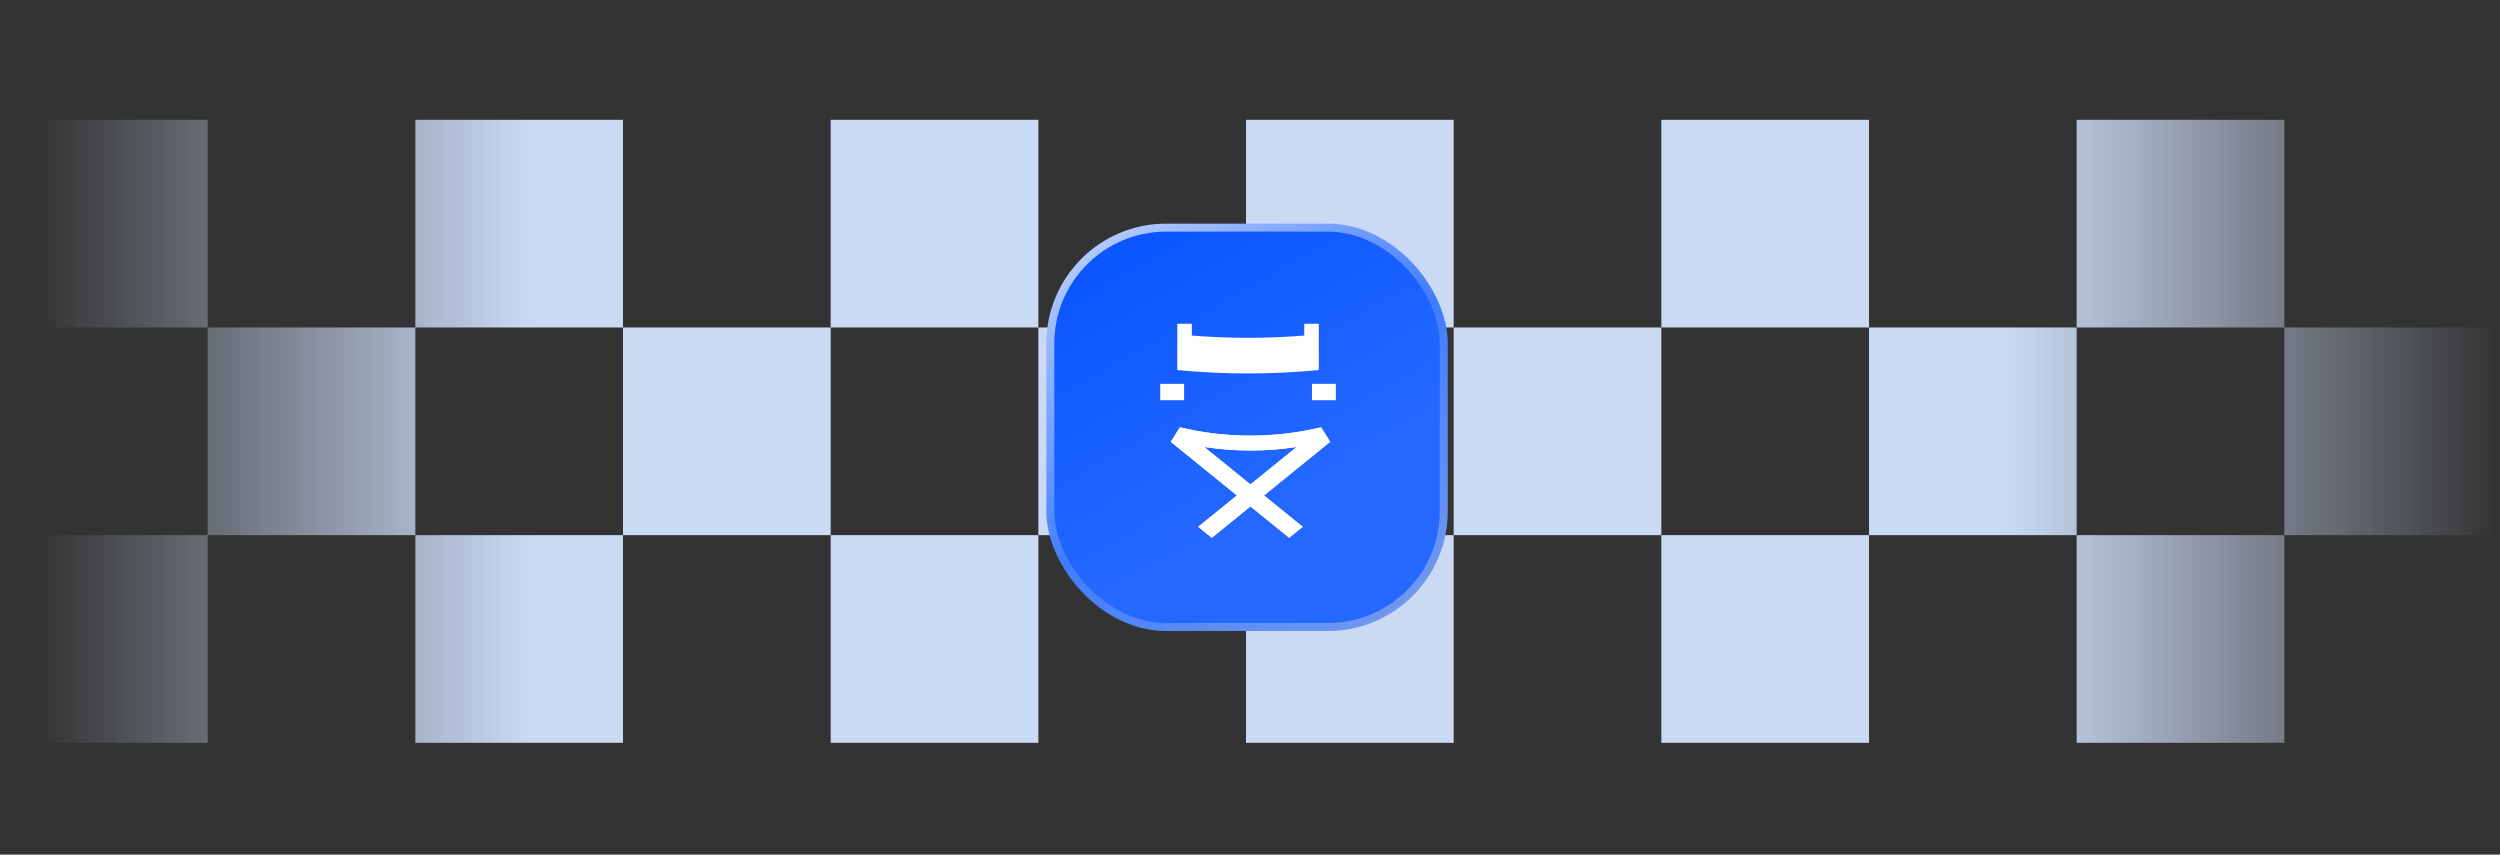
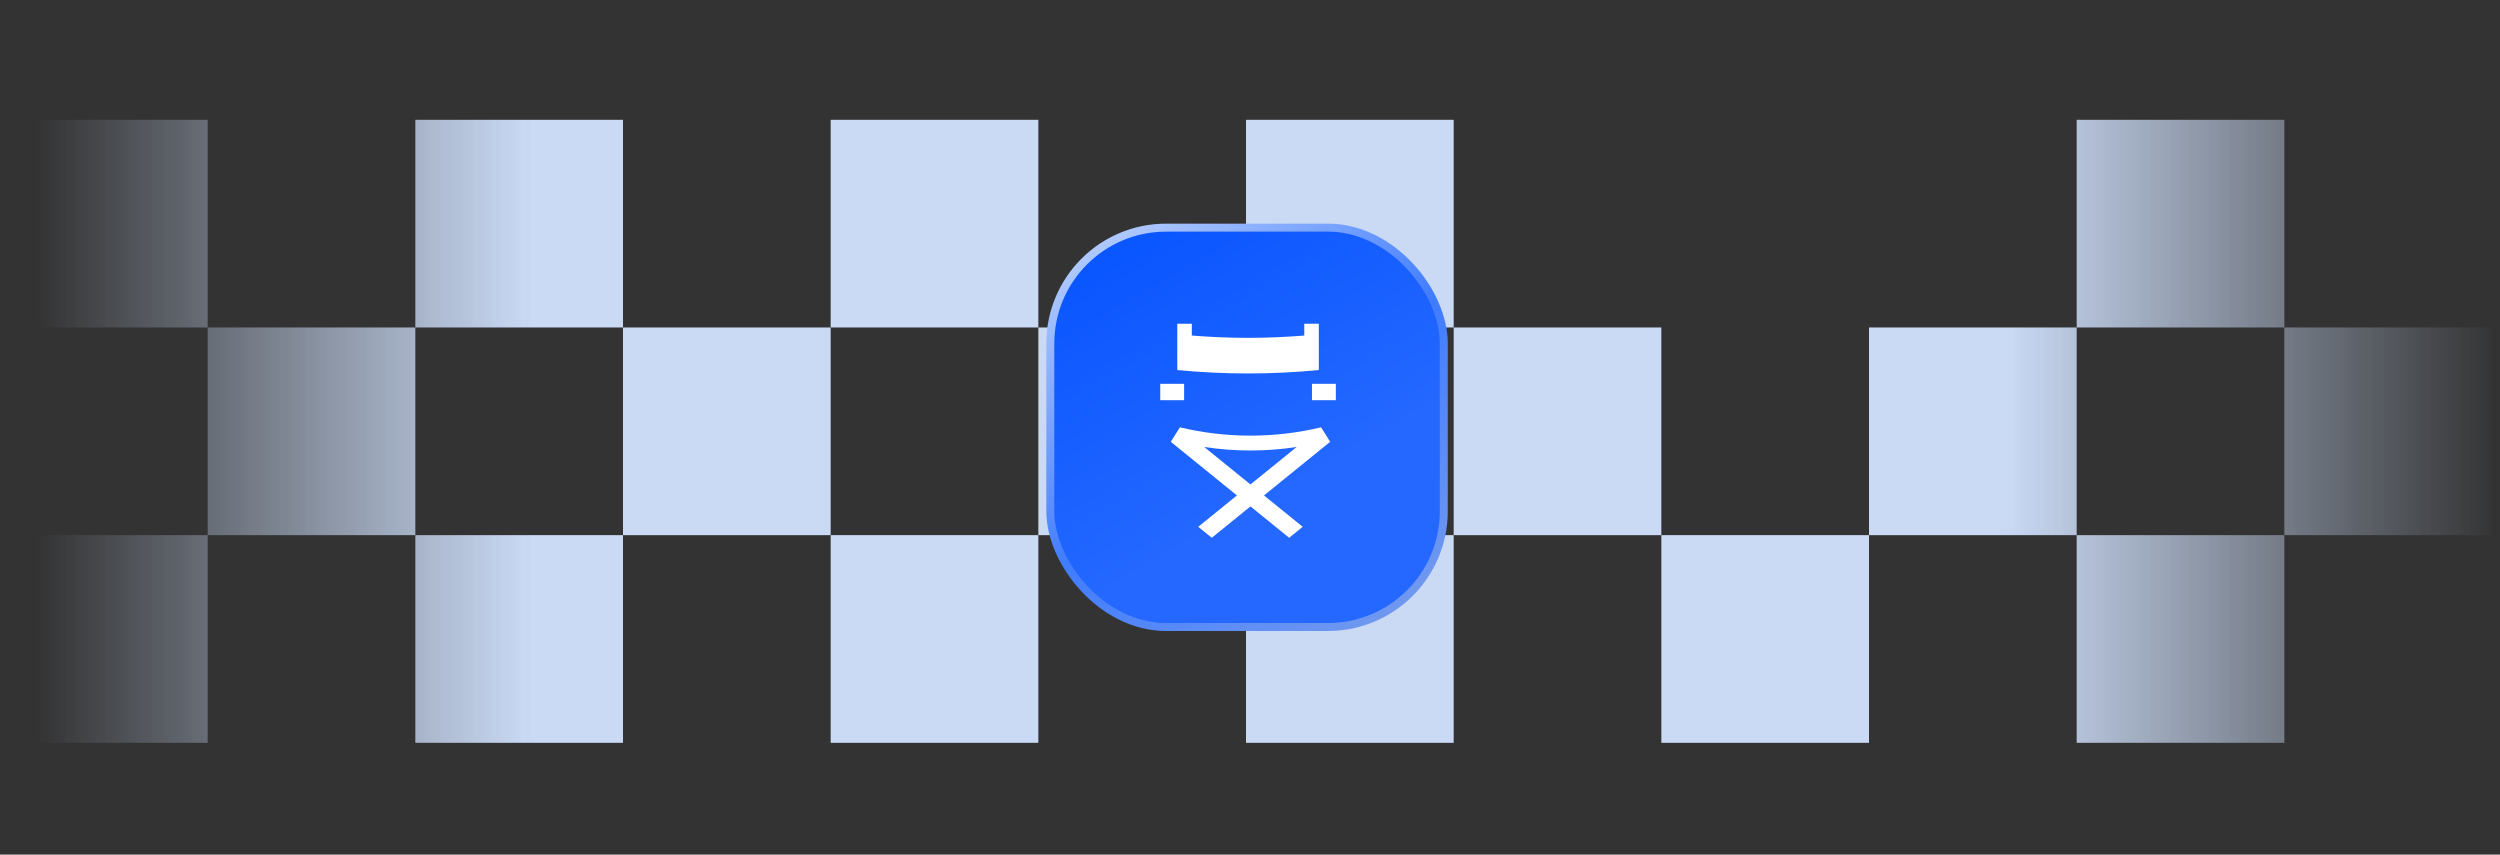
<svg xmlns="http://www.w3.org/2000/svg" width="313" height="107" viewBox="0 0 313 107" fill="none">
  <rect x="0" y="0" width="313" height="107" fill="#333333" stroke="none" />
  <mask id="mask0_460_561" style="mask-type:alpha" maskUnits="userSpaceOnUse" x="0" y="0" width="313" height="107">
    <rect width="313" height="107" fill="url(#paint0_linear_460_561)" />
  </mask>
  <g mask="url(#mask0_460_561)">
    <rect y="15" width="26" height="26" fill="#CADAF5" />
    <rect x="52" y="15" width="26" height="26" fill="#CADAF5" />
    <rect x="104" y="15" width="26" height="26" fill="#CADAF5" />
    <rect x="156" y="15" width="26" height="26" fill="#CADAF5" />
-     <rect x="208" y="15" width="26" height="26" fill="#CADAF5" />
    <rect x="260" y="15" width="26" height="26" fill="#CADAF5" />
    <rect y="67" width="26" height="26" fill="#CADAF5" />
    <rect x="52" y="67" width="26" height="26" fill="#CADAF5" />
    <rect x="104" y="67" width="26" height="26" fill="#CADAF5" />
    <rect x="156" y="67" width="26" height="26" fill="#CADAF5" />
    <rect x="208" y="67" width="26" height="26" fill="#CADAF5" />
    <rect x="260" y="67" width="26" height="26" fill="#CADAF5" />
    <rect x="26" y="41" width="26" height="26" fill="#CADAF5" />
    <rect x="78" y="41" width="26" height="26" fill="#CADAF5" />
    <rect x="130" y="41" width="26" height="26" fill="#CADAF5" />
    <rect x="182" y="41" width="26" height="26" fill="#CADAF5" />
    <rect x="234" y="41" width="26" height="26" fill="#CADAF5" />
    <rect x="286" y="41" width="26" height="26" fill="#CADAF5" />
  </g>
  <rect x="131.5" y="28.5" width="49.261" height="50" rx="14.5" fill="url(#paint1_linear_460_561)" stroke="url(#paint2_linear_460_561)" />
  <path d="M166.533 55.316C166.192 54.745 165.7 53.97 165.393 53.5C159.585 54.89 153.531 54.89 147.723 53.5C147.432 53.969 146.92 54.776 146.583 55.316L154.863 62.029L150.019 65.956L151.714 67.33L156.558 63.403L161.401 67.33L163.097 65.956L158.253 62.029L166.533 55.316ZM150.769 55.96C154.606 56.55 158.509 56.55 162.346 55.96L156.557 60.653L150.769 55.96Z" fill="white" />
-   <path d="M166.533 55.316C166.192 54.745 165.7 53.97 165.393 53.5C159.585 54.89 153.531 54.89 147.723 53.5C147.432 53.969 146.92 54.776 146.583 55.316L154.863 62.029L150.019 65.956L151.714 67.33L156.558 63.403L161.401 67.33L163.097 65.956L158.253 62.029L166.533 55.316ZM150.769 55.96C154.606 56.55 158.509 56.55 162.346 55.96L156.557 60.653L150.769 55.96Z" fill="white" />
-   <path d="M165.115 46.331V40.534H163.294V42.01C158.609 42.393 153.9 42.393 149.215 42.01V40.534H147.394V46.331C153.288 46.898 159.222 46.898 165.115 46.331Z" fill="white" />
+   <path d="M165.115 46.331V40.534H163.294V42.01C158.609 42.393 153.9 42.393 149.215 42.01V40.534H147.394V46.331C153.288 46.898 159.222 46.898 165.115 46.331" fill="white" />
  <path d="M148.251 48.054H145.263V50.106H148.251V48.054Z" fill="white" />
  <path d="M167.247 48.054H164.259V50.106H167.247V48.054Z" fill="white" />
  <defs>
    <linearGradient id="paint0_linear_460_561" x1="4.5" y1="50.5" x2="313" y2="50.5" gradientUnits="userSpaceOnUse">
      <stop stop-color="white" stop-opacity="0" />
      <stop offset="0.2" stop-color="#F8FAFF" />
      <stop offset="0.8" stop-color="#DCE6FF" />
      <stop offset="1" stop-color="#D4E0FF" stop-opacity="0" />
    </linearGradient>
    <linearGradient id="paint1_linear_460_561" x1="159.958" y1="62.36" x2="134.458" y2="17.627" gradientUnits="userSpaceOnUse">
      <stop stop-color="#2468FF" />
      <stop offset="1" stop-color="#004FFF" />
    </linearGradient>
    <linearGradient id="paint2_linear_460_561" x1="136.835" y1="28" x2="173.572" y2="79" gradientUnits="userSpaceOnUse">
      <stop stop-color="#B9CFFF" />
      <stop offset="0.519" stop-color="#407CFF" />
      <stop offset="1" stop-color="#7299EE" />
    </linearGradient>
  </defs>
</svg>